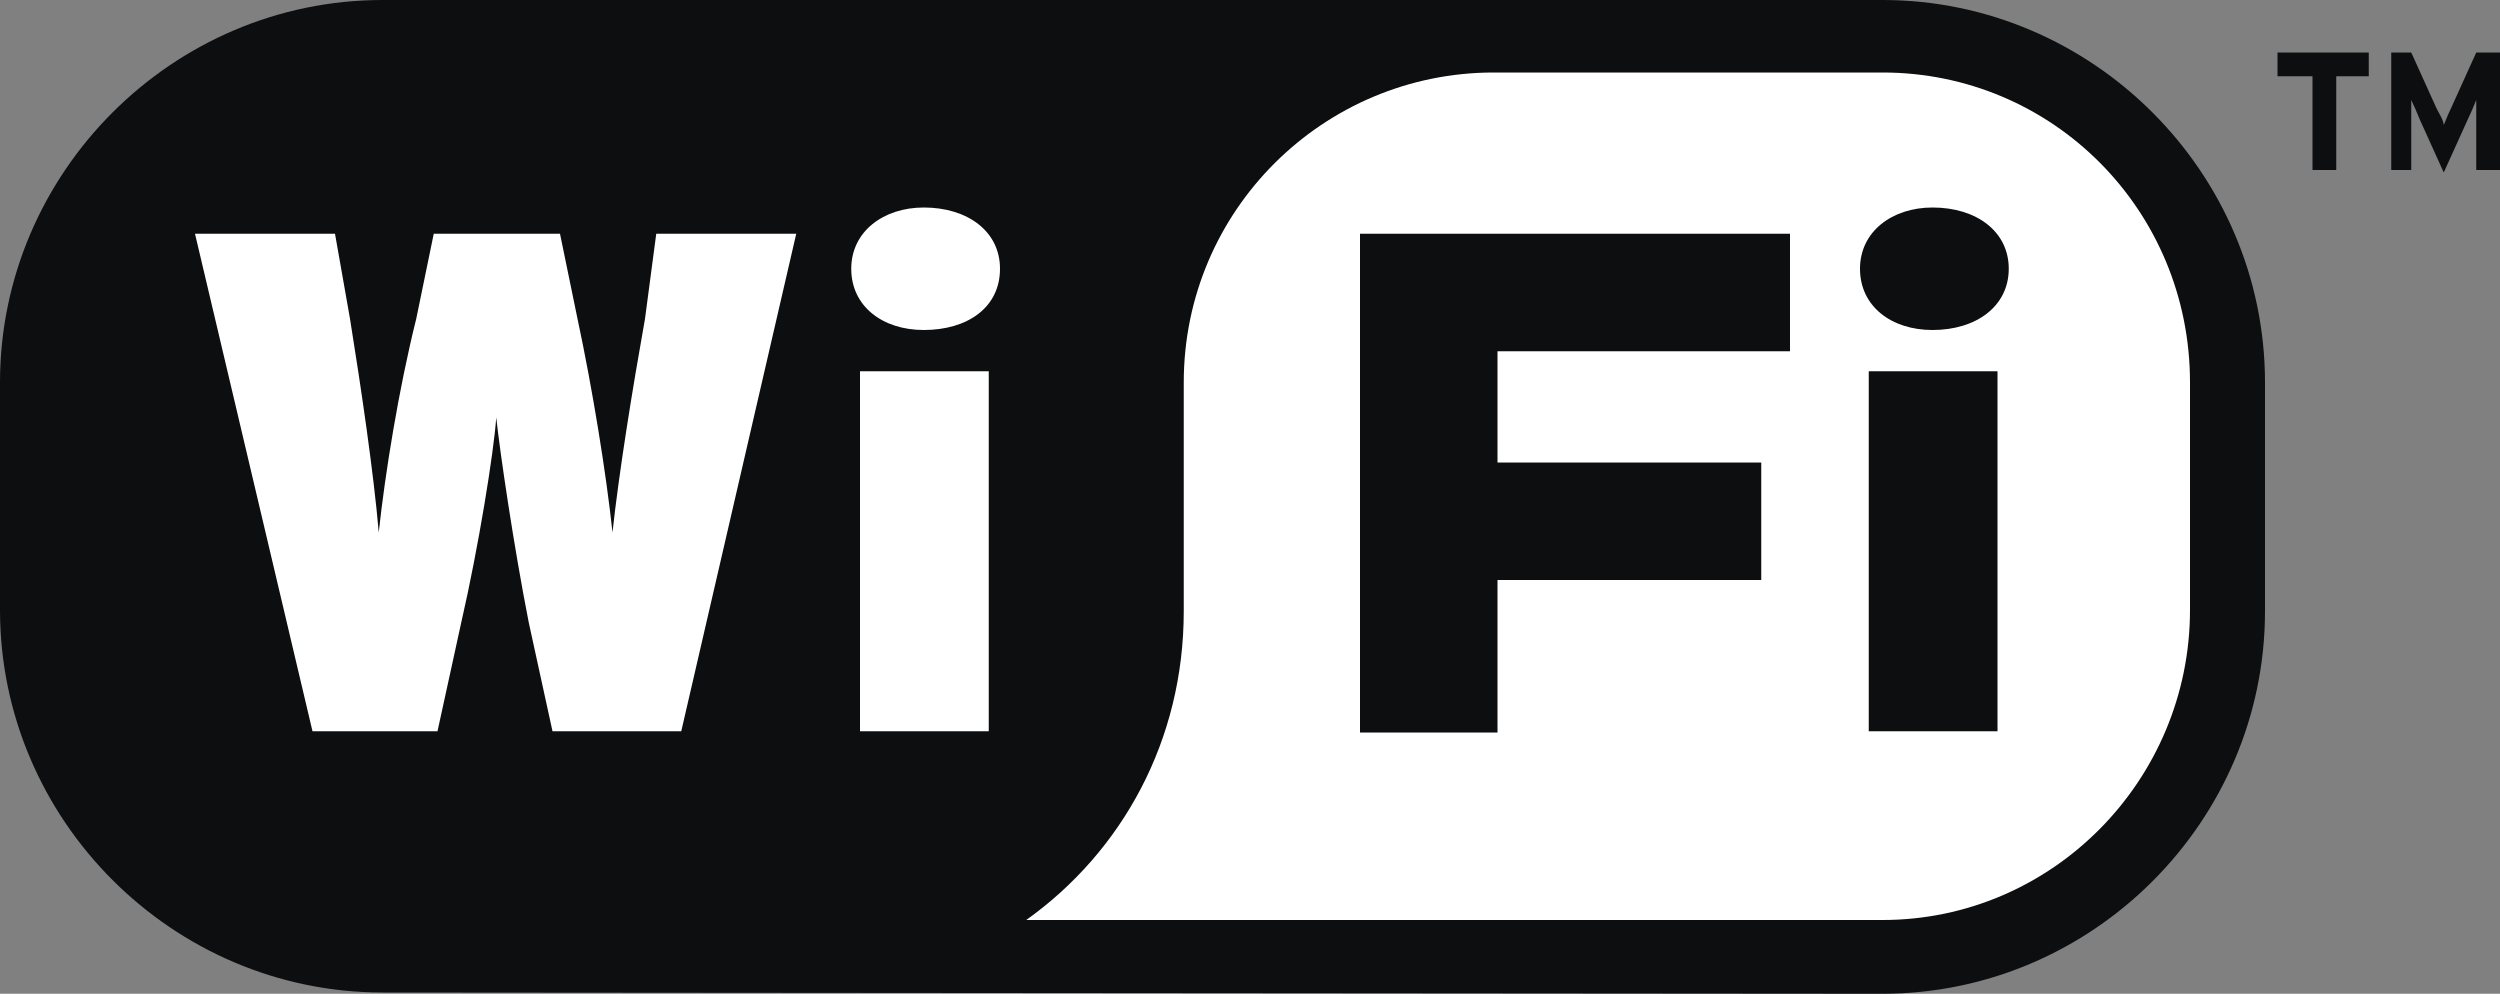
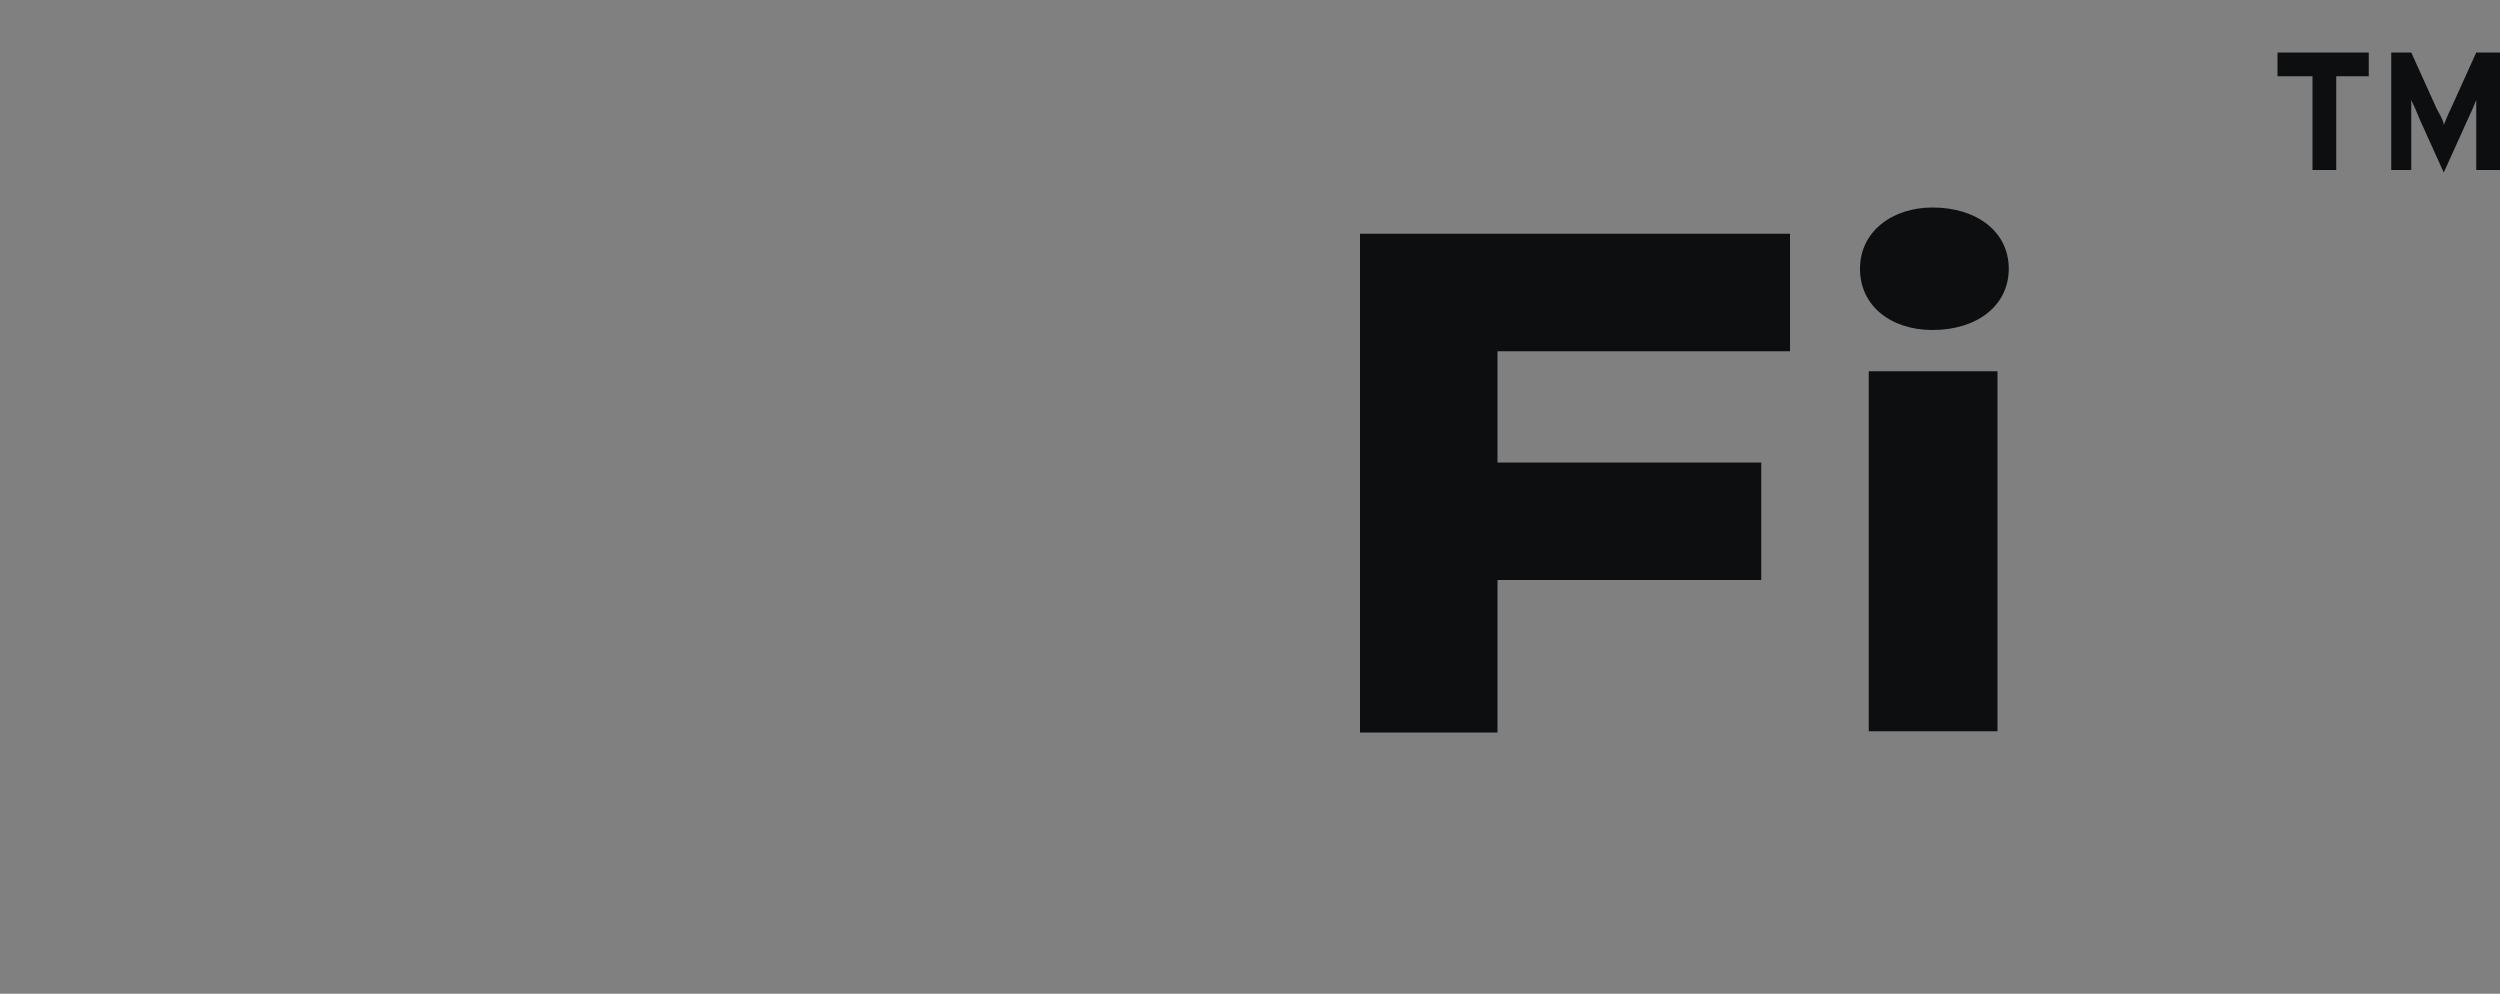
<svg xmlns="http://www.w3.org/2000/svg" version="1.1" id="Layer_1" x="0px" y="0px" width="200px" height="79.5px" viewBox="0 0 200 79.5" style="enable-background:new 0 0 200 79.5;" xml:space="preserve">
  <rect x="0" y="0" width="200" height="79.5" fill="#808080" stroke="none" />
  <style type="text/css"> .st0{fill-rule:evenodd;clip-rule:evenodd;fill:#0C0E0F;} .st1{fill-rule:evenodd;clip-rule:evenodd;fill:#FFFFFF;} </style>
  <g>
-     <path class="st0" d="M150.6,79.5c16.8,0,30.6-13.8,30.6-30.6V30.6c0-16.8-13.8-30.6-30.6-30.6h-120C13.8,0,0,13.8,0,30.6v18.2 c0,16.8,13.8,30.6,30.6,30.6L150.6,79.5L150.6,79.5z" />
-     <path class="st1" d="M94.7,48.9V30.6c0-13.8,11.2-24.8,24.8-24.8h31.1c13.6,0,24.6,11,24.6,24.8v18.2c0,13.6-11,24.8-24.6,24.8 H82.1C89.8,68.1,94.7,59.2,94.7,48.9L94.7,48.9z M54.5,58.5H44.2l-1.9-8.7c-1.2-6.1-2.3-13.6-2.6-16.4c-0.2,2.8-1.4,10.3-2.8,16.4 l-1.9,8.7H25l-9.4-39.8h11.2l1.2,6.8c0.9,5.6,1.9,12.4,2.3,17.1c0.5-4.7,1.6-11.5,3-17.1l1.4-6.8h10.1l1.4,6.8 c1.2,5.6,2.3,12.4,2.8,17.1c0.5-4.7,1.6-11.5,2.6-17.1l0.9-6.8h11.2L54.5,58.5L54.5,58.5z M73.9,26.4c-3.3,0-5.8-1.9-5.8-4.9 s2.6-4.9,5.8-4.9c3.5,0,6.1,1.9,6.1,4.9C80,24.6,77.4,26.4,73.9,26.4z M68.8,29.7h10.3v28.8H68.8V29.7z" />
    <path class="st0" d="M119.8,28.1V37h21.1v9.4h-21.1v12.2h-11V18.7h34.4v9.4H119.8z M154.6,26.4c-3.3,0-5.8-1.9-5.8-4.9 s2.6-4.9,5.8-4.9c3.5,0,6.1,1.9,6.1,4.9S158.1,26.4,154.6,26.4z M149.5,29.7h10.3v28.8h-10.3V29.7z M186.9,6.1v7.5H185V6.1h-2.8 V4.2h7.3v1.9H186.9z M198.1,13.6v-3.5V8c-0.2,0.5-0.5,1.2-0.7,1.6l-1.9,4.2l-1.9-4.2c-0.2-0.5-0.5-1.2-0.7-1.6v5.6h-1.6V4.2h1.6 l1.9,4.2c0.2,0.5,0.7,1.2,0.7,1.6c0.2-0.5,0.5-1.2,0.7-1.6l1.9-4.2h1.9v9.4H198.1z" />
  </g>
</svg>